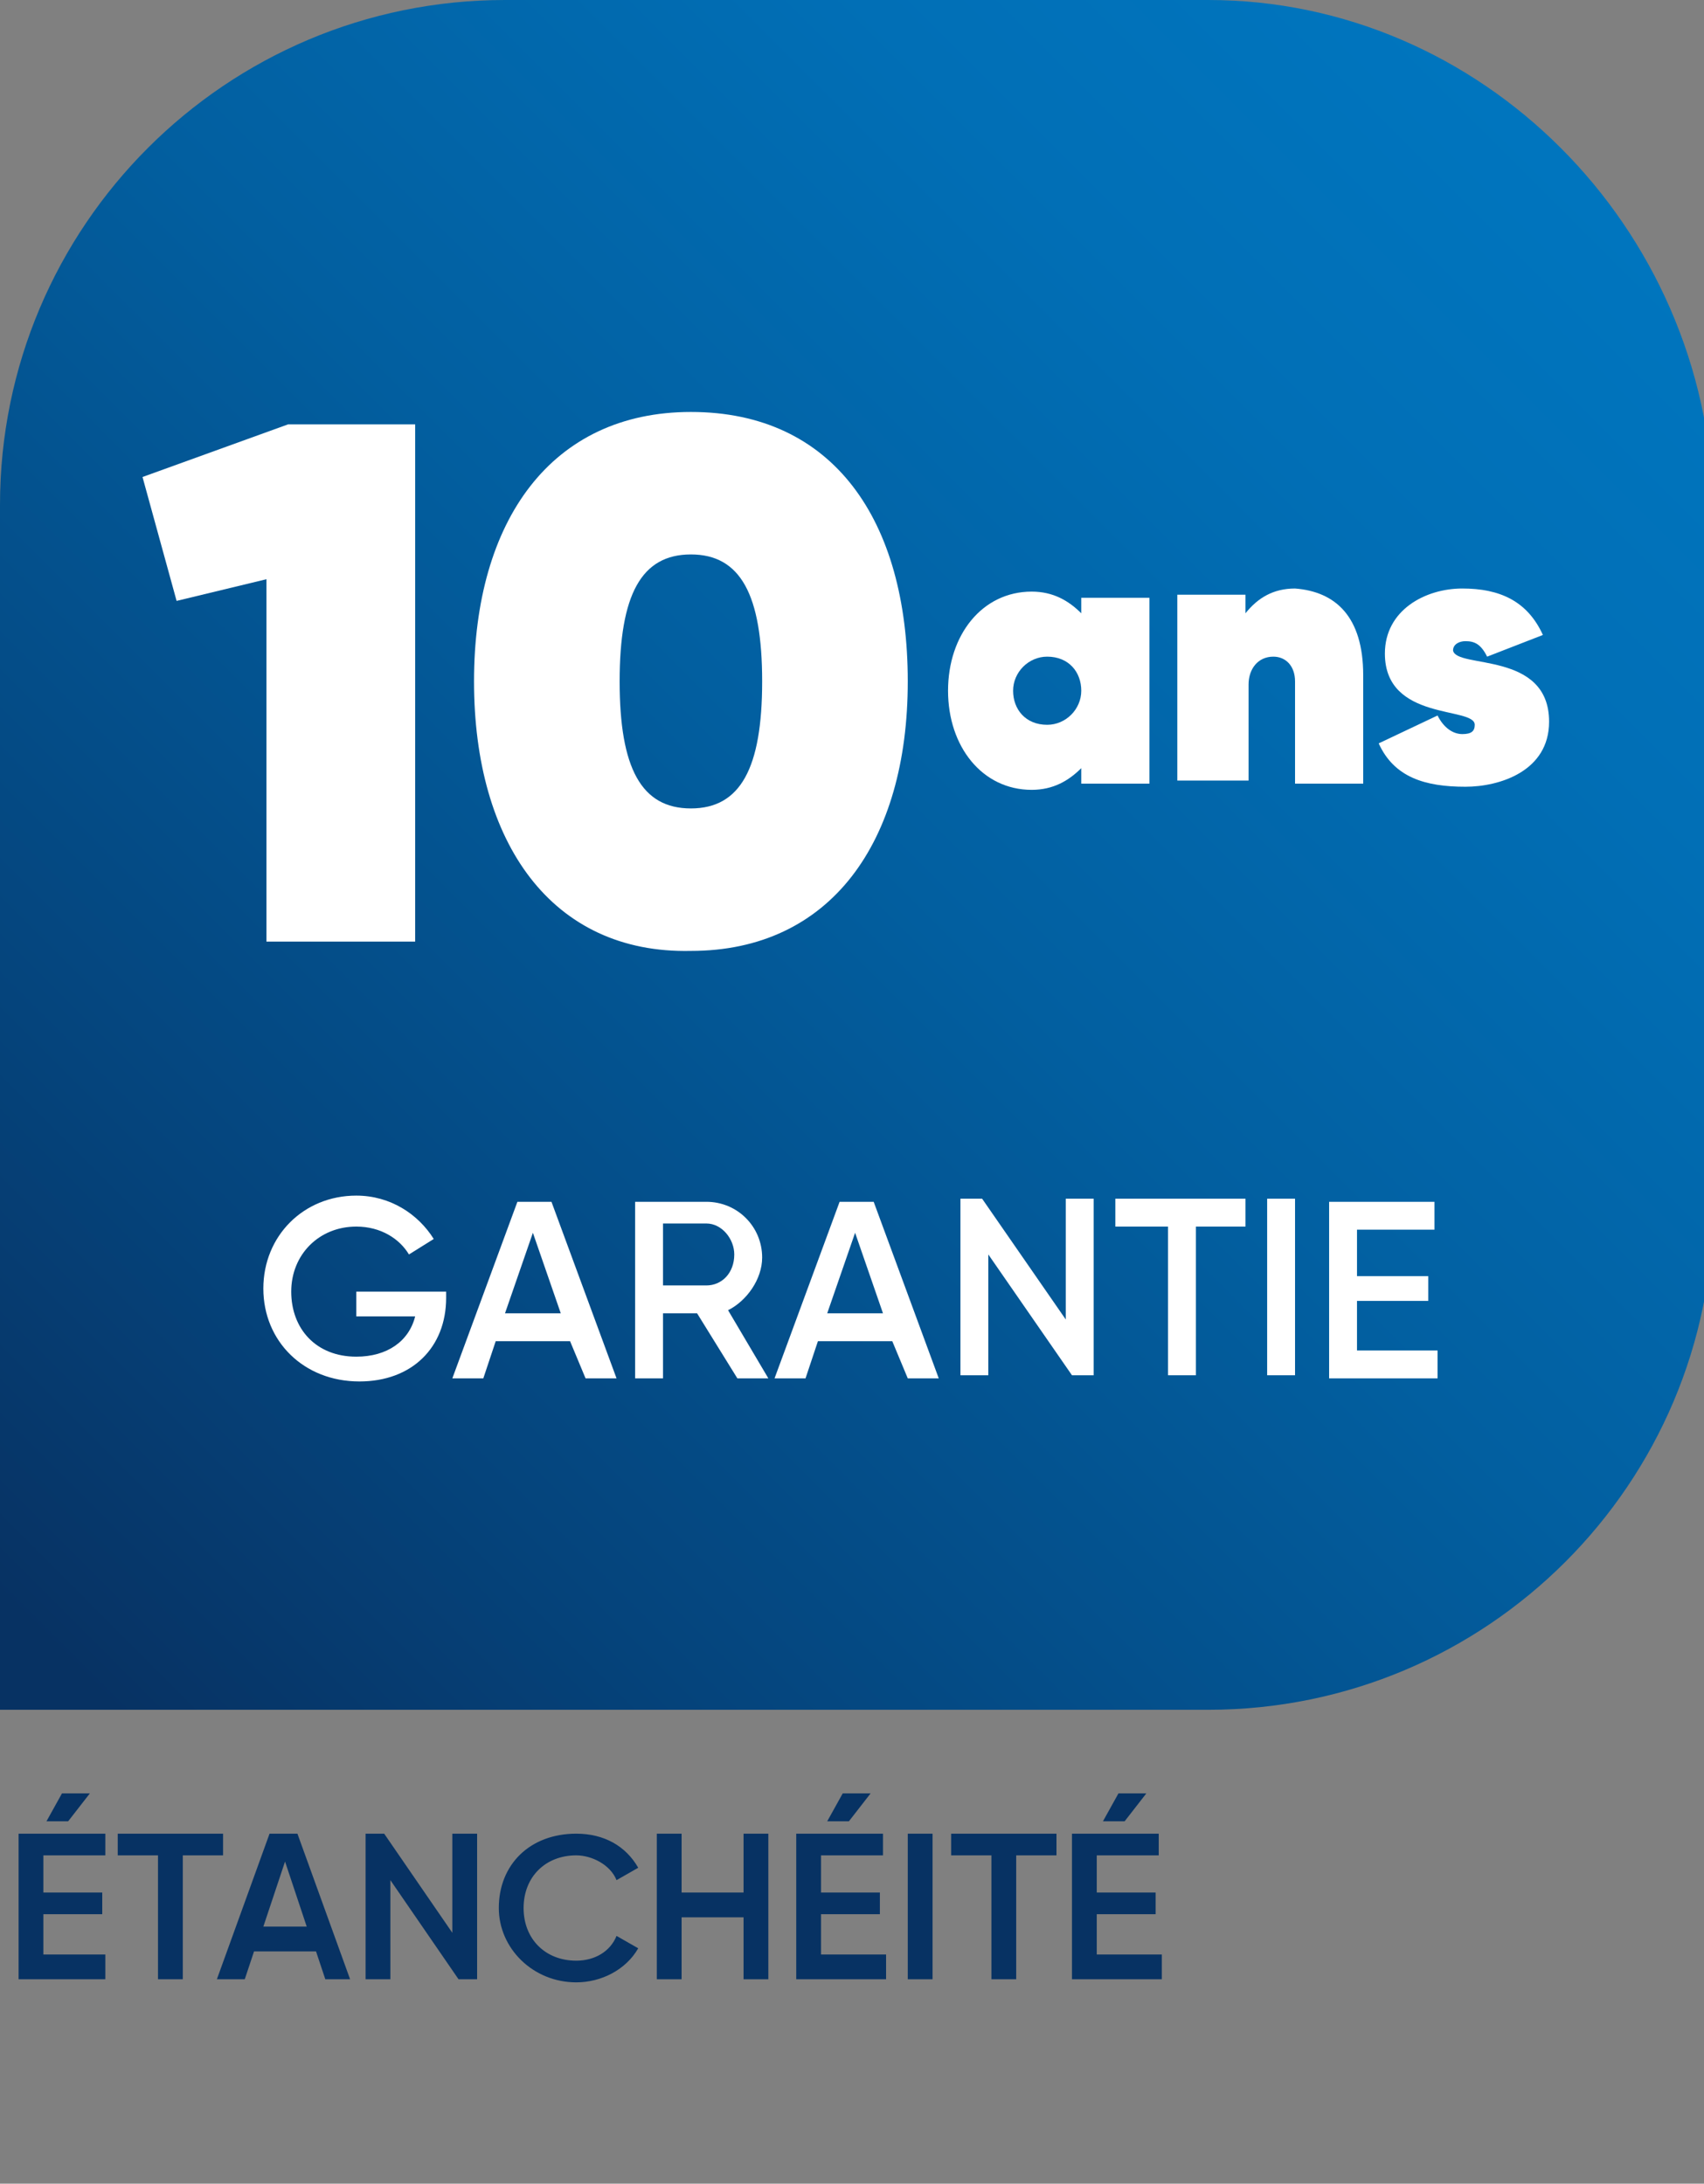
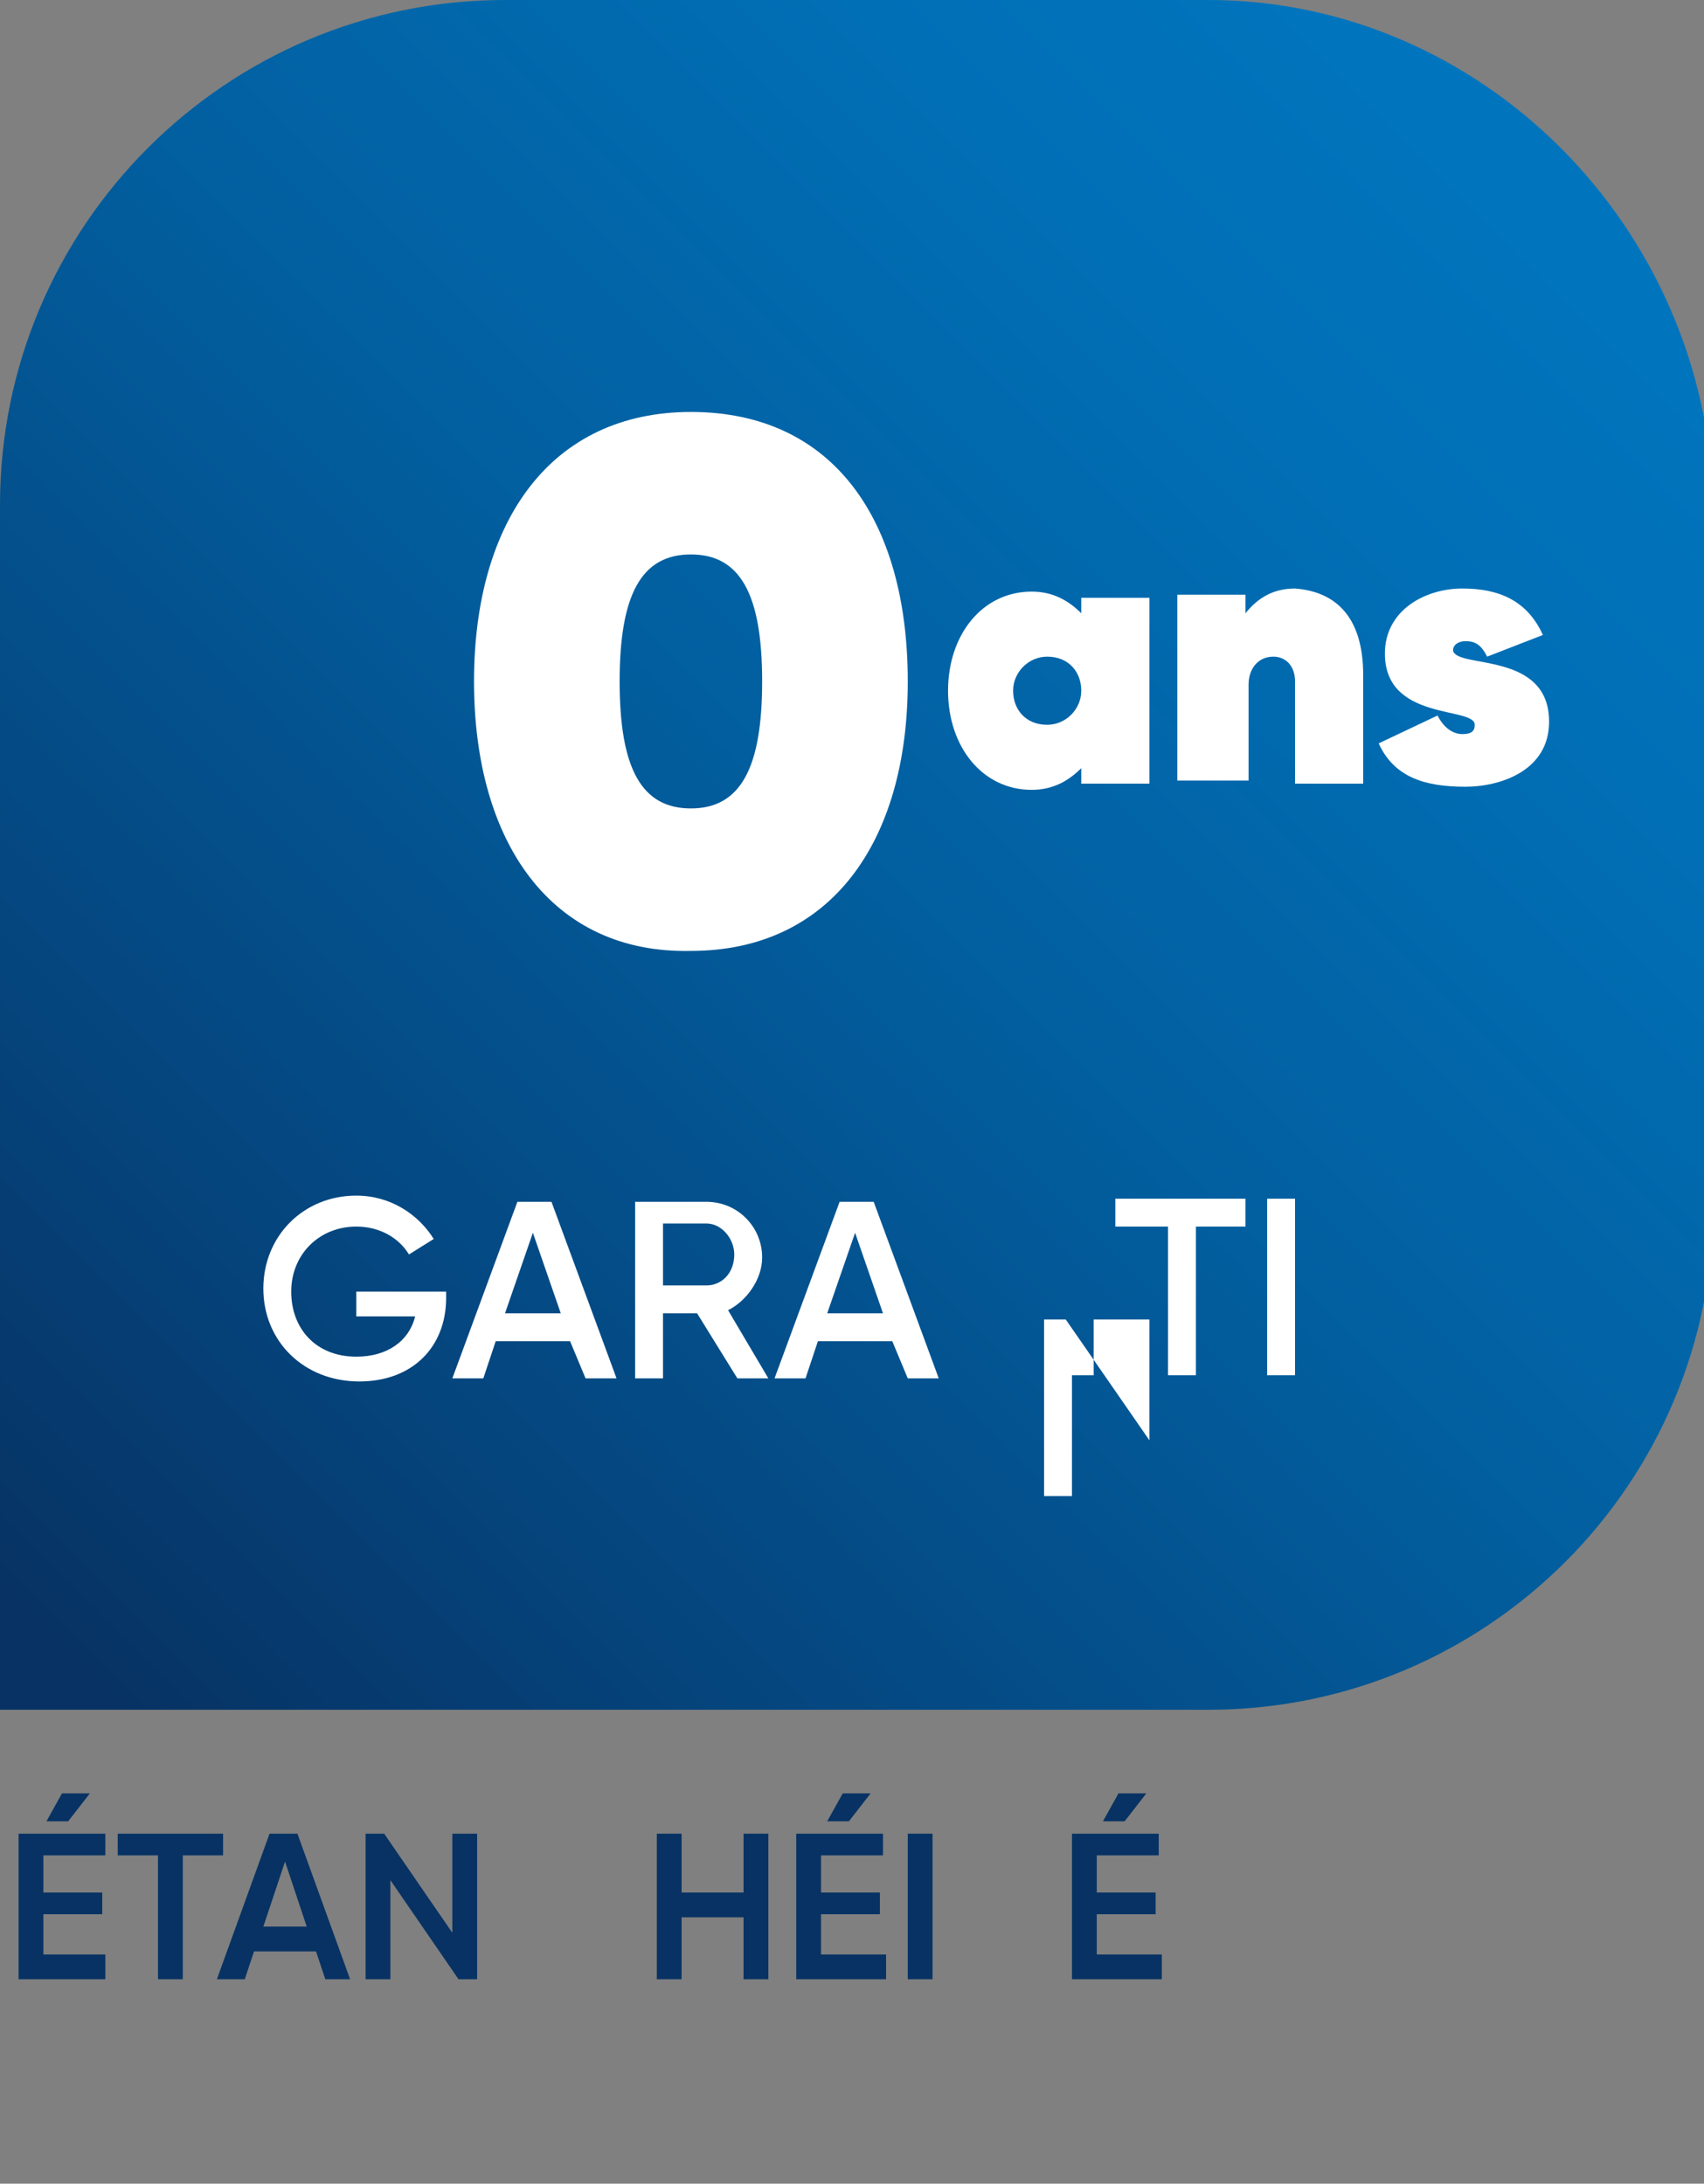
<svg xmlns="http://www.w3.org/2000/svg" version="1.1" id="Calque_1" x="0px" y="0px" viewBox="0 0 55 70.5" style="enable-background:new 0 0 55 70.5;" xml:space="preserve">
  <rect x="0" y="0" width="55" height="70.5" fill="#808080" stroke="none" />
  <style type="text/css">
	.st0{fill:url(#SVGID_1_);}
	.st1{fill:#073263;}
	.st2{fill:#FFFFFF;}
</style>
  <linearGradient id="SVGID_1_" gradientUnits="userSpaceOnUse" x1="-16.624" y1="76.972" x2="31.709" y2="28.639" gradientTransform="matrix(1 0 0 1 18.4 -23.6)">
    <stop offset="0" style="stop-color:#073263" />
    <stop offset="0.203" style="stop-color:#05447C" />
    <stop offset="0.544" style="stop-color:#025FA0" />
    <stop offset="0.822" style="stop-color:#016FB6" />
    <stop offset="1" style="stop-color:#0075BE" />
  </linearGradient>
  <path class="st0" d="M39,0H16.3C7.3,0,0,7.3,0,16.3v18.7v3.9v16.3h16.3h6.4H39c9,0,16.3-7.3,16.3-16.3V16.3C55.1,7.3,47.8,0,39,0z" />
  <path class="st1" d="M3.4,63.2v0.7H0.6v-4.7h2.8v0.7h-2v1.2h1.9v0.7H1.4v1.3H3.4z M2.2,58.8H1.5l0.5-0.9h0.9L2.2,58.8z" />
  <path class="st1" d="M7.2,59.9H5.9v4H5.1v-4H3.8v-0.7h3.4V59.9z" />
  <path class="st1" d="M10.2,63h-2l-0.3,0.9H7l1.7-4.7h0.9l1.7,4.7h-0.8L10.2,63z M9.9,62.2l-0.7-2.1l-0.7,2.1H9.9z" />
  <path class="st1" d="M15.4,59.2v4.7h-0.6l-2.2-3.2v3.2h-0.8v-4.7h0.6l2.2,3.2v-3.2H15.4z" />
-   <path class="st1" d="M16.1,61.6c0-1.4,1-2.4,2.5-2.4c0.9,0,1.6,0.4,2,1.1l-0.7,0.4c-0.2-0.5-0.8-0.8-1.3-0.8c-1,0-1.7,0.7-1.7,1.7  s0.7,1.7,1.7,1.7c0.6,0,1.1-0.3,1.3-0.8l0.7,0.4c-0.4,0.7-1.2,1.1-2,1.1C17.2,64,16.1,62.9,16.1,61.6z" />
  <path class="st1" d="M24.8,59.2v4.7H24v-2h-2v2h-0.8v-4.7H22v1.9h2v-1.9H24.8z" />
  <path class="st1" d="M28.6,63.2v0.7h-2.9v-4.7h2.8v0.7h-2v1.2h1.9v0.7h-1.9v1.3H28.6z M27.4,58.8h-0.7l0.5-0.9h0.9L27.4,58.8z" />
  <path class="st1" d="M30.1,59.2v4.7h-0.8v-4.7H30.1z" />
-   <path class="st1" d="M34.1,59.9h-1.3v4H32v-4h-1.3v-0.7h3.4V59.9z" />
  <path class="st1" d="M37.5,63.2v0.7h-2.9v-4.7h2.8v0.7h-2v1.2h1.9v0.7h-1.9v1.3H37.5z M36.3,58.8h-0.7l0.5-0.9H37L36.3,58.8z" />
-   <path class="st2" d="M13.4,13.7v16.7H8.6V18.7l-2.9,0.7l-1.1-4l4.7-1.7H13.4z" />
  <path class="st2" d="M15.3,22c0-5.2,2.5-8.7,7-8.7c4.6,0,7,3.5,7,8.7c0,5.2-2.5,8.7-7,8.7C17.8,30.8,15.3,27.2,15.3,22z M24.6,22  c0-2.8-0.7-4.1-2.3-4.1s-2.3,1.3-2.3,4.1s0.7,4.1,2.3,4.1S24.6,24.8,24.6,22z" />
  <path class="st2" d="M37.1,19.3v6h-2.2v-0.5c-0.4,0.4-0.9,0.7-1.6,0.7c-1.6,0-2.7-1.4-2.7-3.2s1.1-3.2,2.7-3.2  c0.7,0,1.2,0.3,1.6,0.7v-0.5H37.1z M34.9,22.3c0-0.6-0.4-1.1-1.1-1.1c-0.6,0-1.1,0.5-1.1,1.1s0.4,1.1,1.1,1.1  C34.4,23.4,34.9,22.9,34.9,22.3z" />
  <path class="st2" d="M44,21.8v3.5h-2.2V22c0-0.5-0.3-0.8-0.7-0.8c-0.5,0-0.8,0.4-0.8,0.9v3.1H38v-6h2.2v0.6c0.4-0.5,0.9-0.8,1.6-0.8  C43.1,19.1,44,19.9,44,21.8z" />
  <path class="st2" d="M50,23.3c0,1.6-1.6,2.1-2.7,2.1c-1.3,0-2.3-0.3-2.8-1.4l1.9-0.9c0.2,0.4,0.5,0.6,0.8,0.6c0.3,0,0.4-0.1,0.4-0.3  c0-0.6-2.9-0.1-2.9-2.3c0-1.4,1.3-2.1,2.5-2.1c1.2,0,2.1,0.4,2.6,1.5l-1.8,0.7c-0.2-0.4-0.4-0.5-0.7-0.5c-0.2,0-0.4,0.1-0.4,0.3  C47,21.6,50,21,50,23.3z" />
  <path class="st2" d="M14.4,41.9c0,1.6-1.1,2.7-2.8,2.7c-1.8,0-3.1-1.3-3.1-3c0-1.7,1.3-3,3-3c1.1,0,2,0.6,2.5,1.4l-0.8,0.5  c-0.3-0.5-0.9-0.9-1.7-0.9c-1.2,0-2.1,0.9-2.1,2.1c0,1.2,0.8,2.1,2.1,2.1c1,0,1.7-0.5,1.9-1.3h-1.9v-0.8h2.9V41.9z" />
  <path class="st2" d="M18.4,43.3H16l-0.4,1.2h-1l2.1-5.7h1.1l2.1,5.7h-1L18.4,43.3z M18.1,42.4l-0.9-2.6l-0.9,2.6H18.1z" />
  <path class="st2" d="M22.5,42.4h-1.1v2.1h-0.9v-5.7h2.3c1,0,1.8,0.8,1.8,1.8c0,0.7-0.5,1.4-1.1,1.7l1.3,2.2h-1L22.5,42.4z   M21.4,41.5h1.4c0.5,0,0.9-0.4,0.9-1c0-0.5-0.4-1-0.9-1h-1.4V41.5z" />
  <path class="st2" d="M28.8,43.3h-2.4L26,44.5h-1l2.1-5.7h1.1l2.1,5.7h-1L28.8,43.3z M28.5,42.4l-0.9-2.6l-0.9,2.6H28.5z" />
-   <path class="st2" d="M35.3,38.7v5.7h-0.7l-2.7-3.9v3.9h-0.9v-5.7h0.7l2.7,3.9v-3.9H35.3z" />
+   <path class="st2" d="M35.3,38.7v5.7h-0.7v3.9h-0.9v-5.7h0.7l2.7,3.9v-3.9H35.3z" />
  <path class="st2" d="M40.2,39.6h-1.6v4.8h-0.9v-4.8H36v-0.9h4.2V39.6z" />
  <path class="st2" d="M41.8,38.7v5.7h-0.9v-5.7H41.8z" />
-   <path class="st2" d="M46.4,43.6v0.9h-3.5v-5.7h3.4v0.9h-2.5v1.5h2.3V42h-2.3v1.6H46.4z" />
</svg>